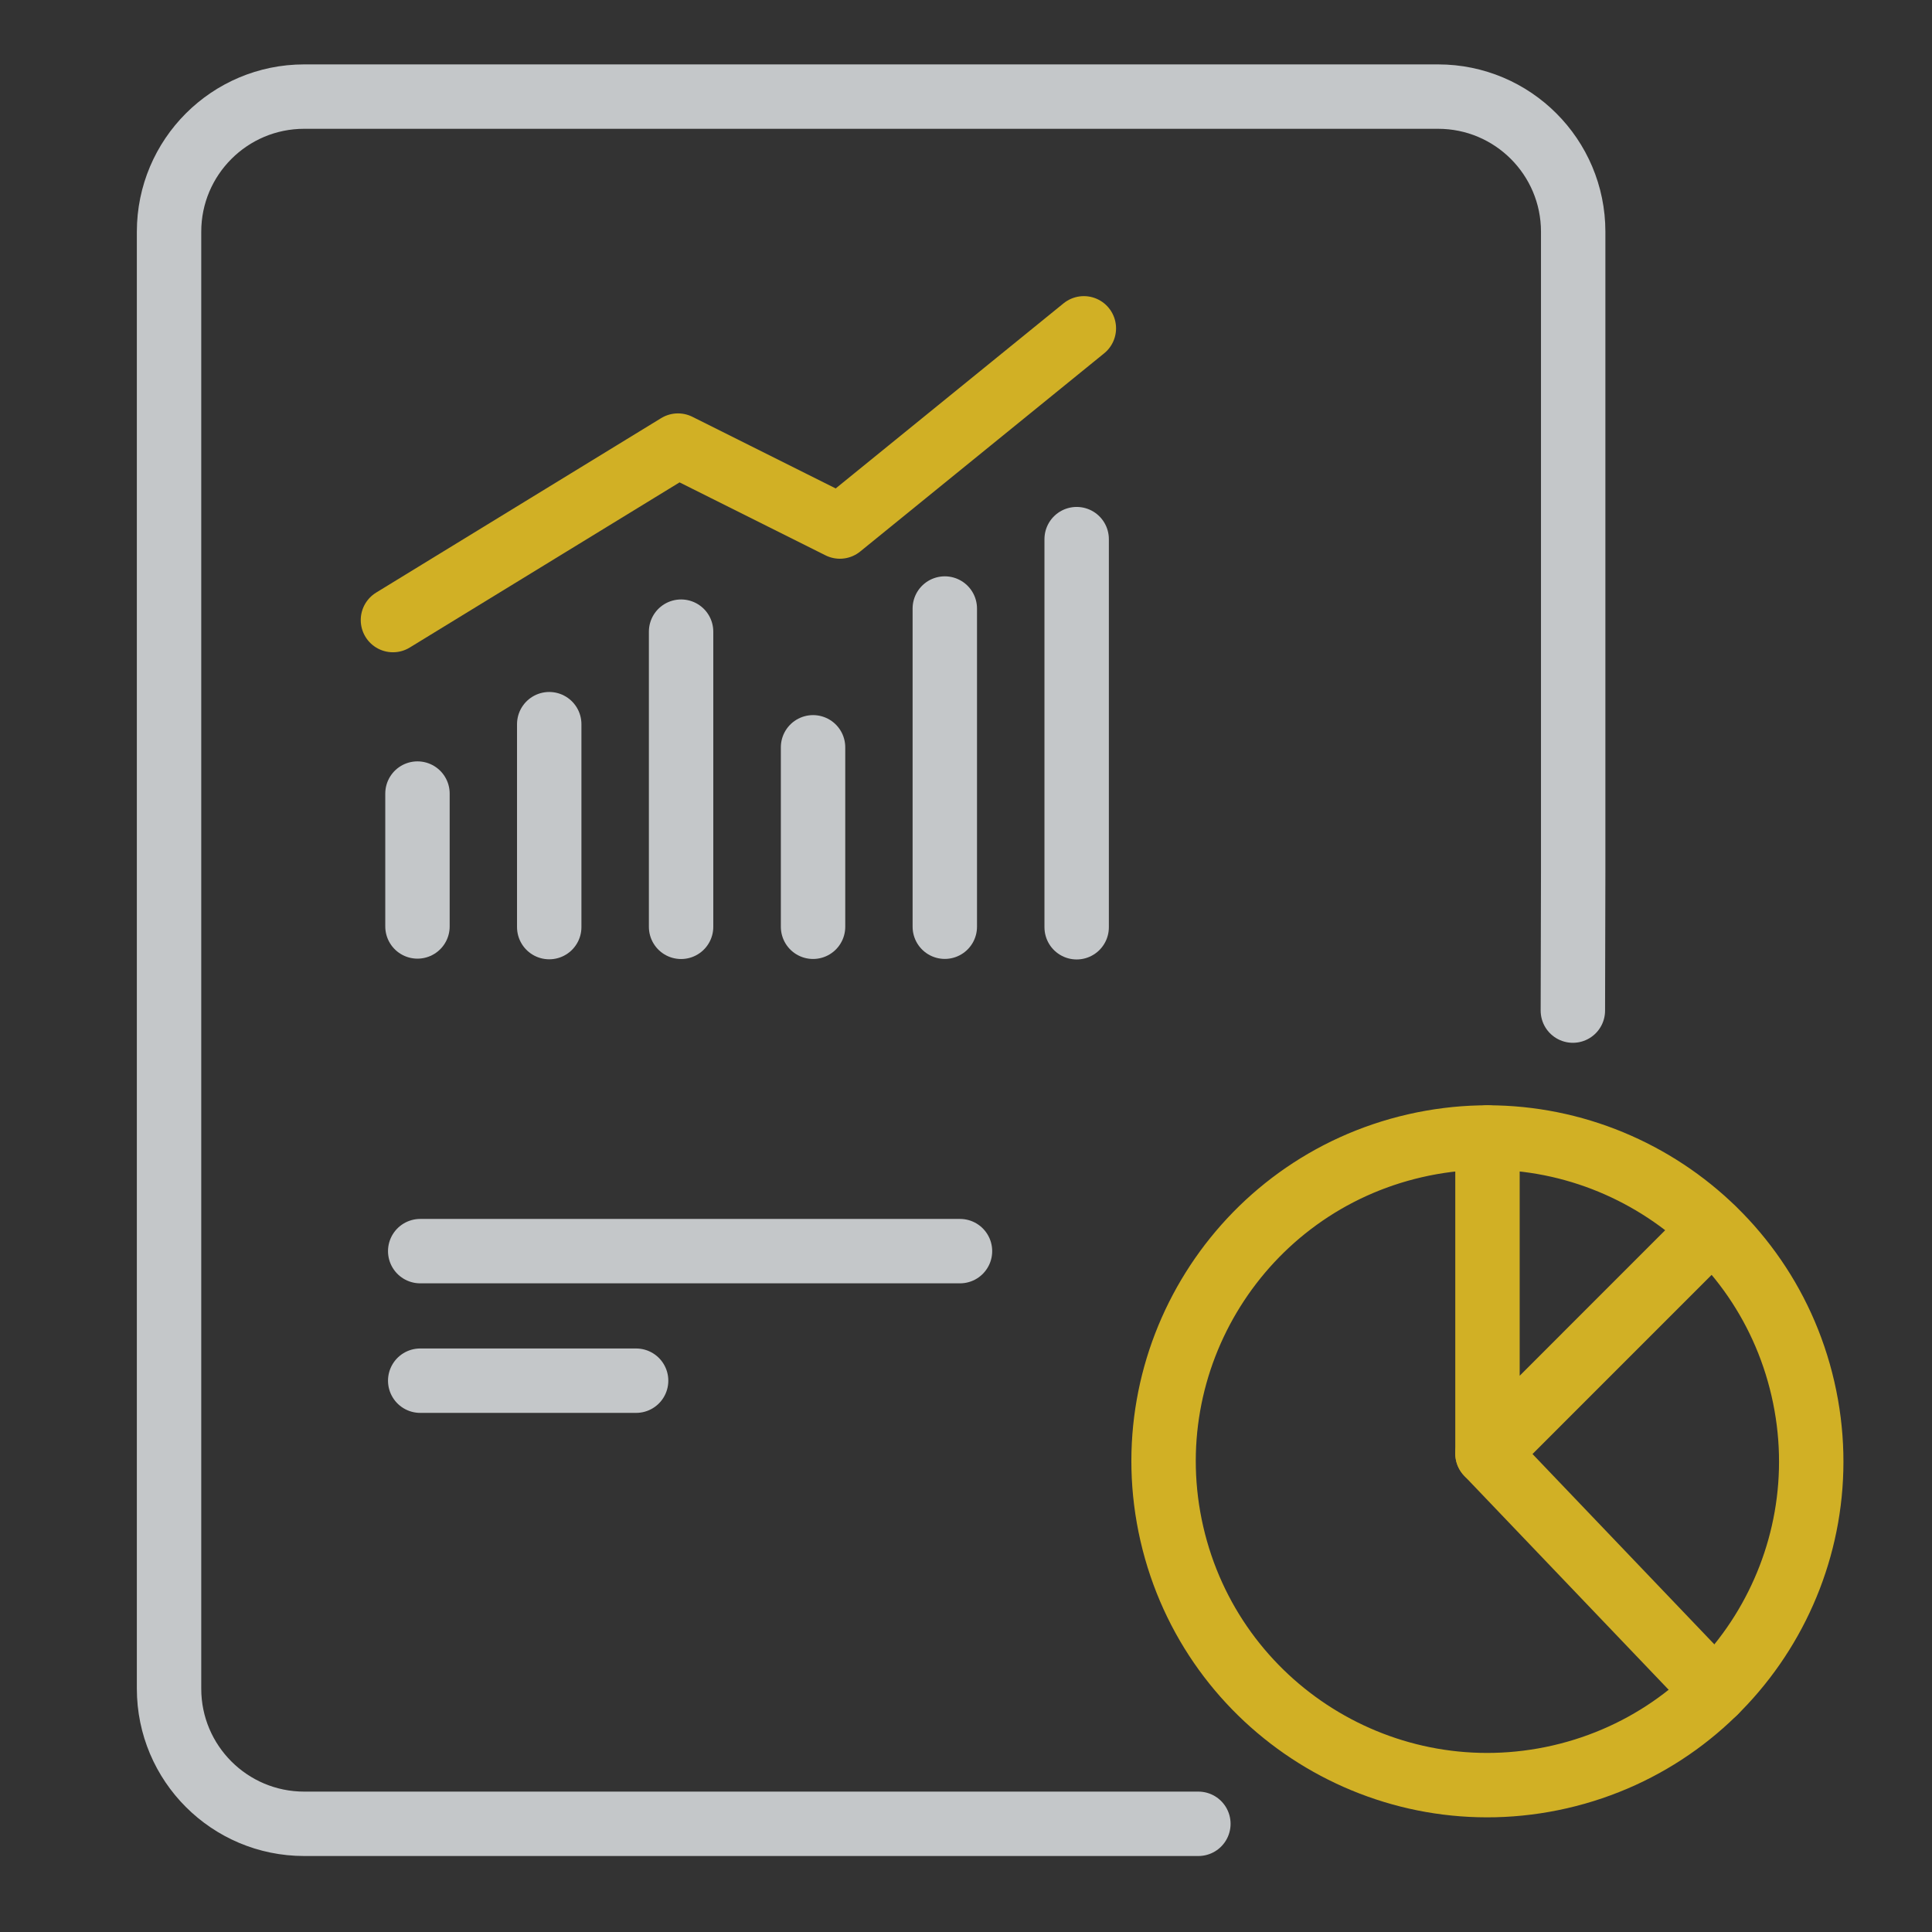
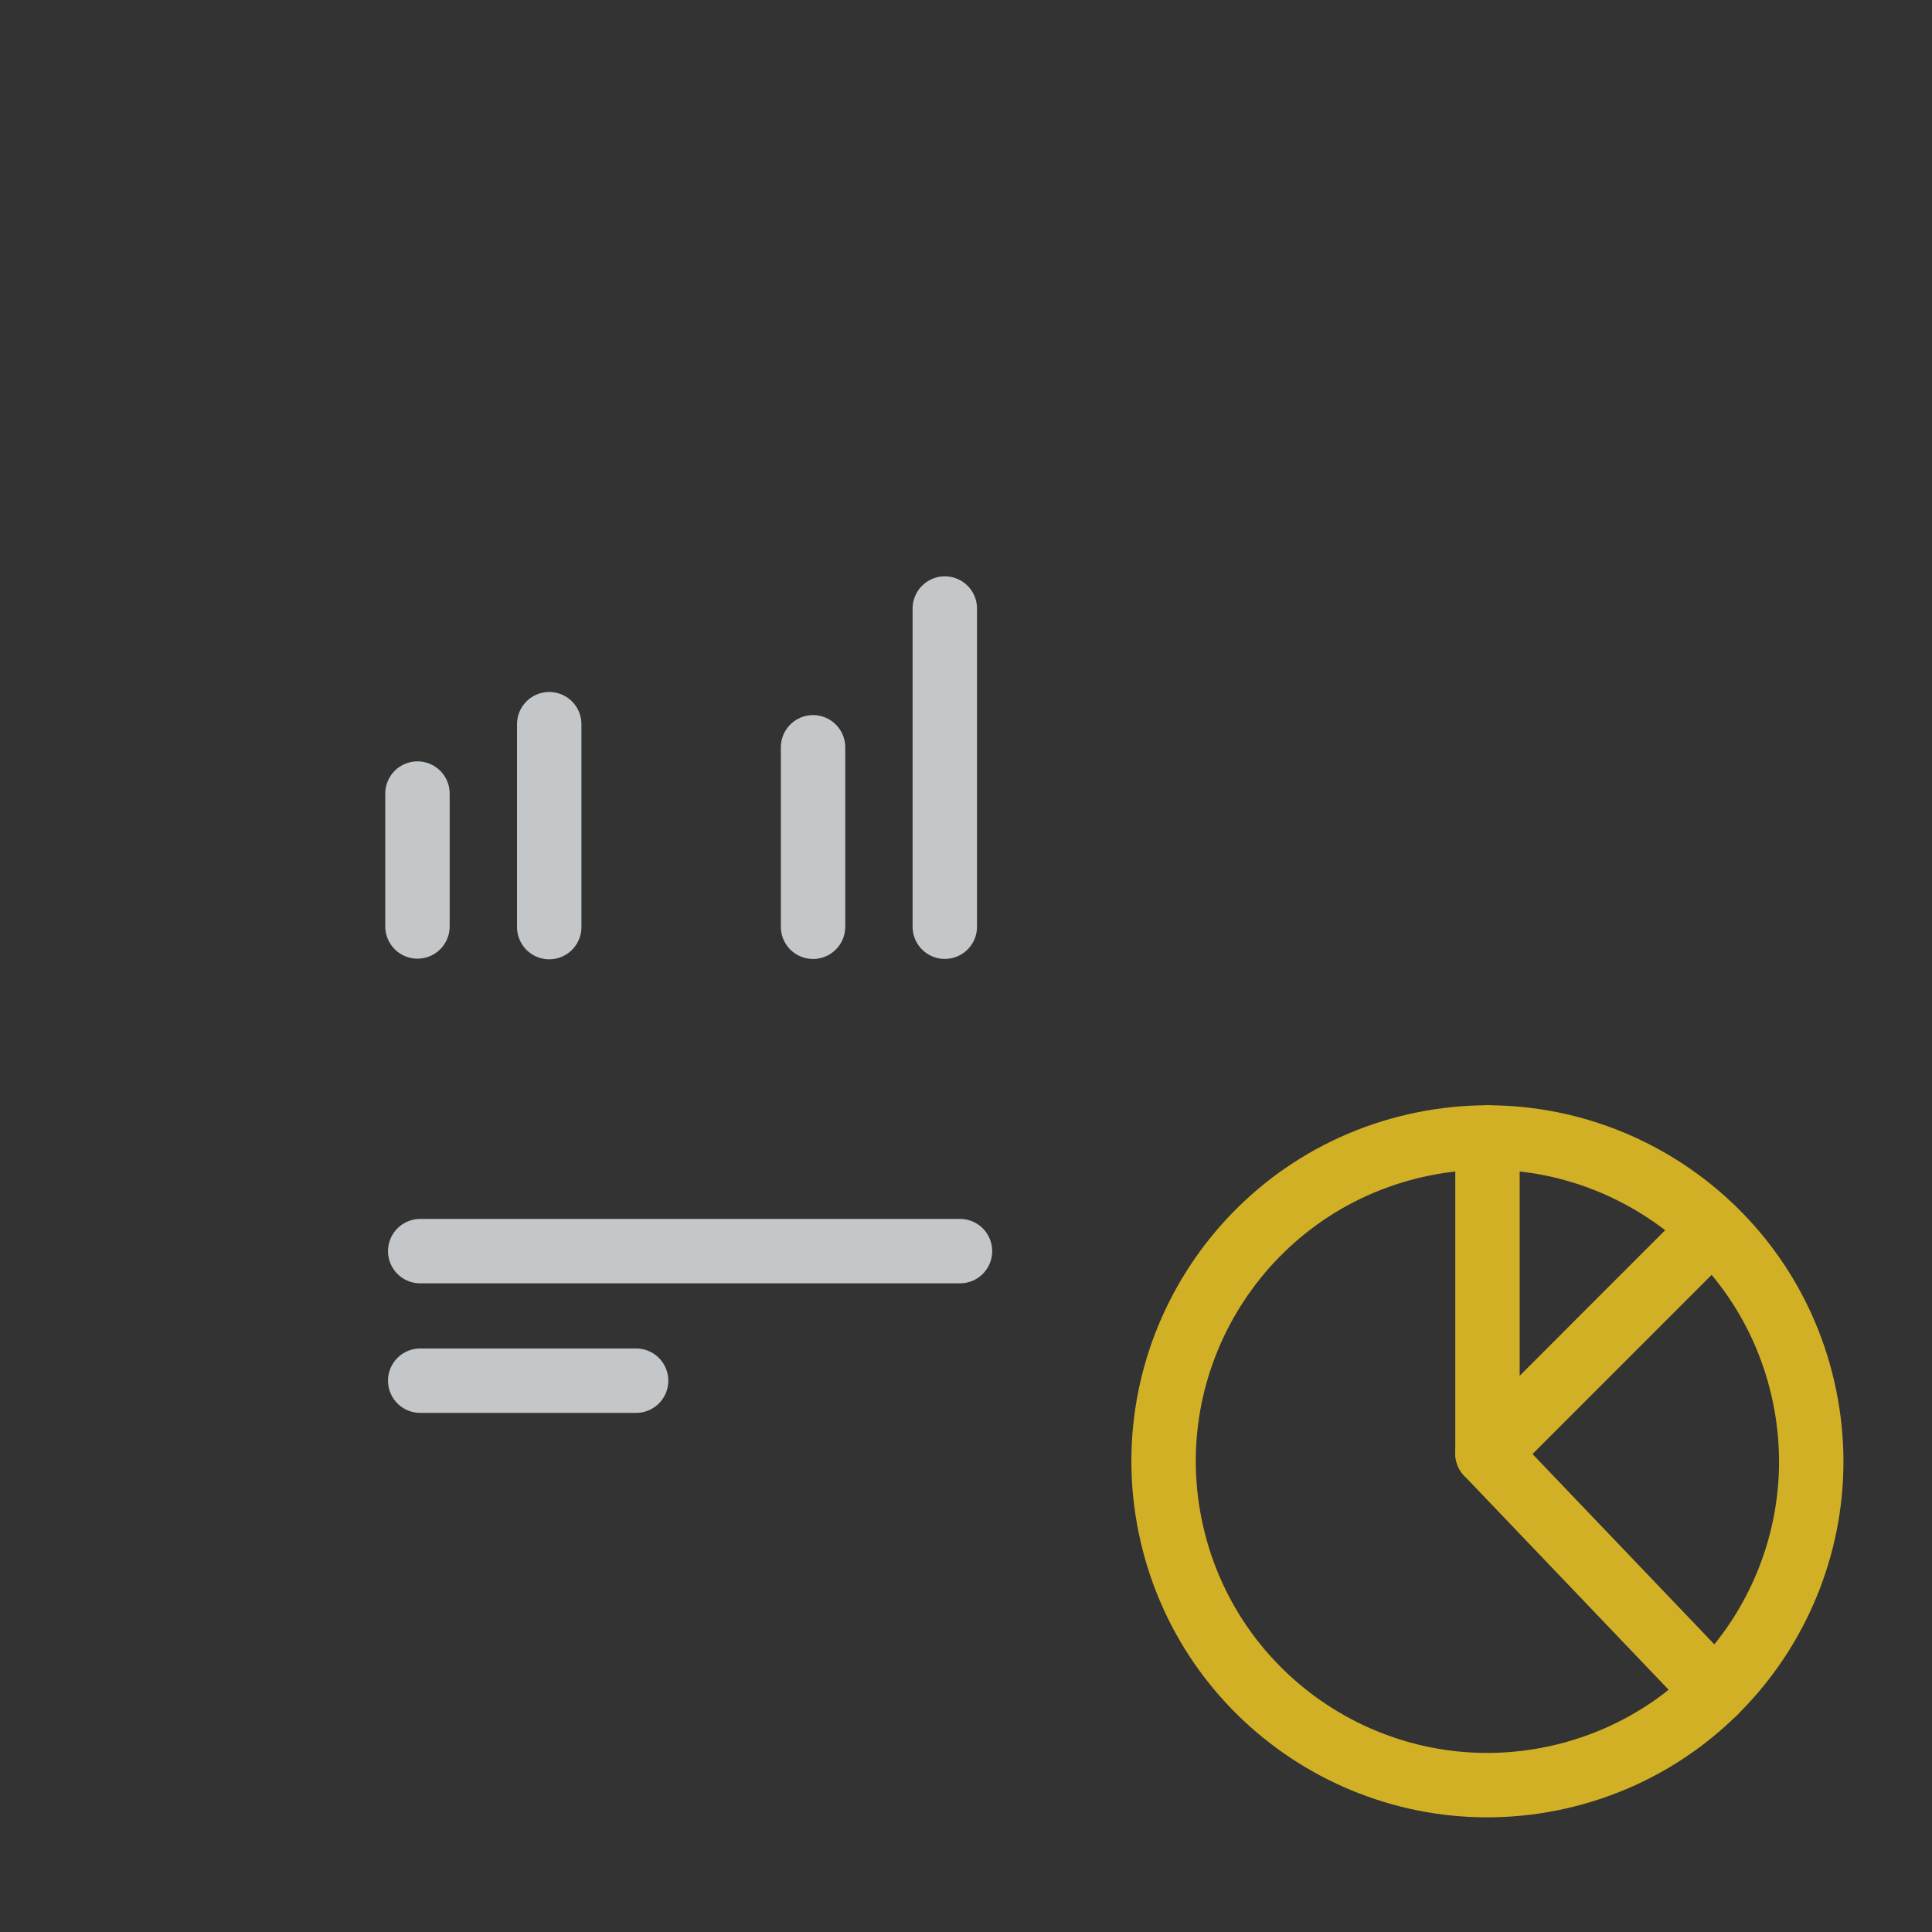
<svg xmlns="http://www.w3.org/2000/svg" width="36" height="36" viewBox="0 0 36 36" fill="none">
  <rect x="0" y="0" width="36" height="36" fill="#333333" stroke="none" />
  <g opacity="0.8">
-     <path d="M22.33 33.984H5.668C4.278 33.984 3.15 32.857 3.15 31.466V4.318C3.15 2.927 4.278 1.8 5.668 1.8H26.797C28.187 1.8 29.314 2.927 29.314 4.318V16.253L29.308 18.831" stroke="#E9ECEF" stroke-width="1.2" stroke-linecap="round" stroke-linejoin="round" />
    <path d="M7.779 14.787V17.263" stroke="#E9ECEF" stroke-width="1.2" stroke-linecap="round" stroke-linejoin="round" />
    <path d="M10.234 13.494V17.275" stroke="#E9ECEF" stroke-width="1.2" stroke-linecap="round" stroke-linejoin="round" />
-     <path d="M12.691 11.77V17.27" stroke="#E9ECEF" stroke-width="1.2" stroke-linecap="round" stroke-linejoin="round" />
    <path d="M15.15 13.925V17.269" stroke="#E9ECEF" stroke-width="1.2" stroke-linecap="round" stroke-linejoin="round" />
    <path d="M17.605 11.339V17.268" stroke="#E9ECEF" stroke-width="1.2" stroke-linecap="round" stroke-linejoin="round" />
-     <path d="M20.062 10.046V17.278" stroke="#E9ECEF" stroke-width="1.2" stroke-linecap="round" stroke-linejoin="round" />
-     <path d="M7.322 11.554L12.633 8.303L15.65 9.811L20.196 6.118" stroke="#F9D022" stroke-width="1.2" stroke-linecap="round" stroke-linejoin="round" />
    <path d="M7.83 23.313H17.888" stroke="#E9ECEF" stroke-width="1.2" stroke-linecap="round" stroke-linejoin="round" />
    <path d="M7.83 25.727H11.853" stroke="#E9ECEF" stroke-width="1.2" stroke-linecap="round" stroke-linejoin="round" />
    <path d="M29.067 33.109C25.82 33.855 22.583 31.828 21.836 28.581C21.09 25.334 23.117 22.096 26.364 21.35C29.611 20.604 32.849 22.631 33.595 25.878C34.342 29.125 32.315 32.362 29.067 33.109Z" stroke="#F9D022" stroke-width="1.2" stroke-linecap="round" stroke-linejoin="round" />
    <path d="M27.717 21.196V27.084L31.905 22.895" stroke="#F9D022" stroke-width="1.2" stroke-linecap="round" stroke-linejoin="round" />
    <path d="M27.717 27.084L31.956 31.521" stroke="#F9D022" stroke-width="1.2" stroke-linecap="round" stroke-linejoin="round" />
  </g>
</svg>